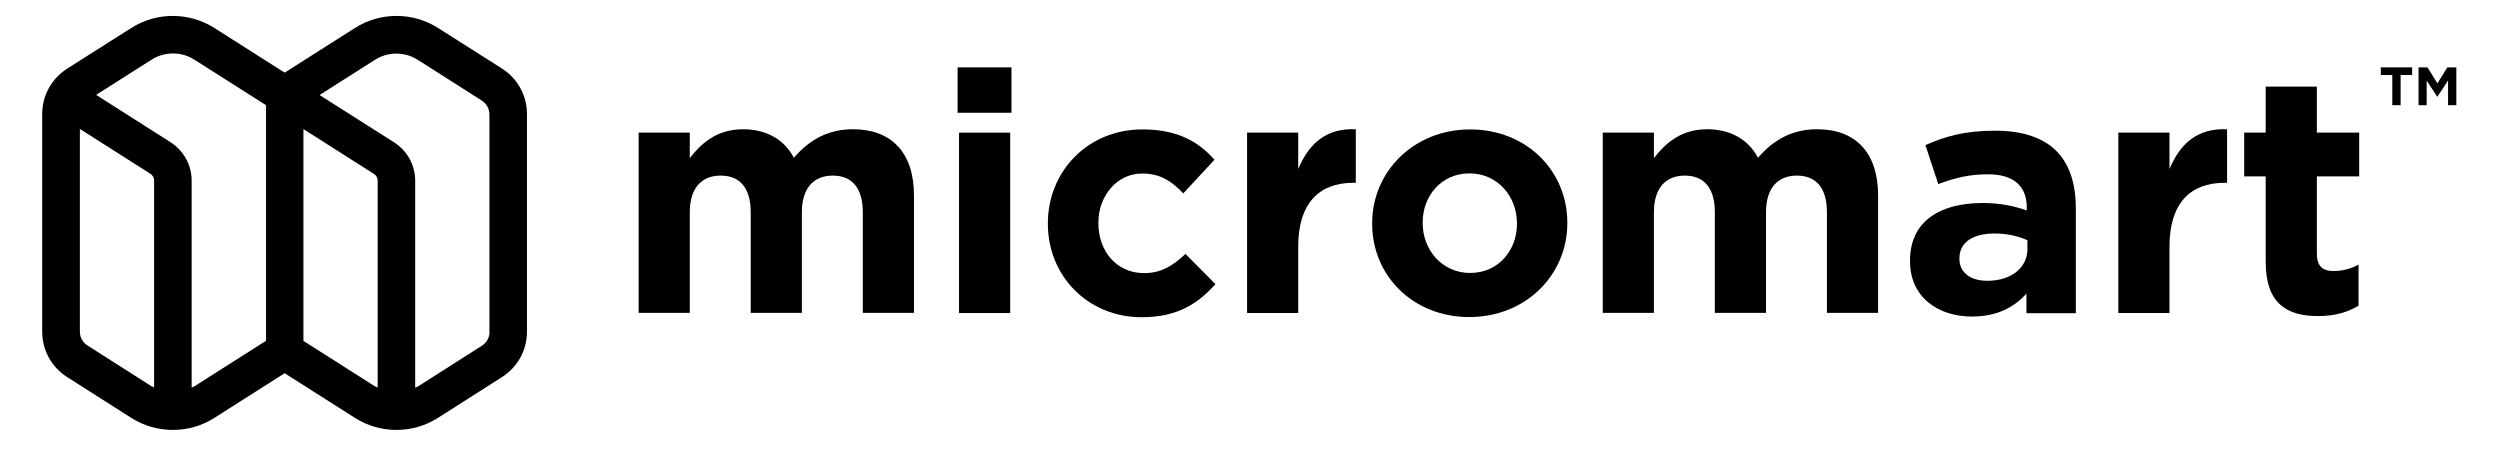
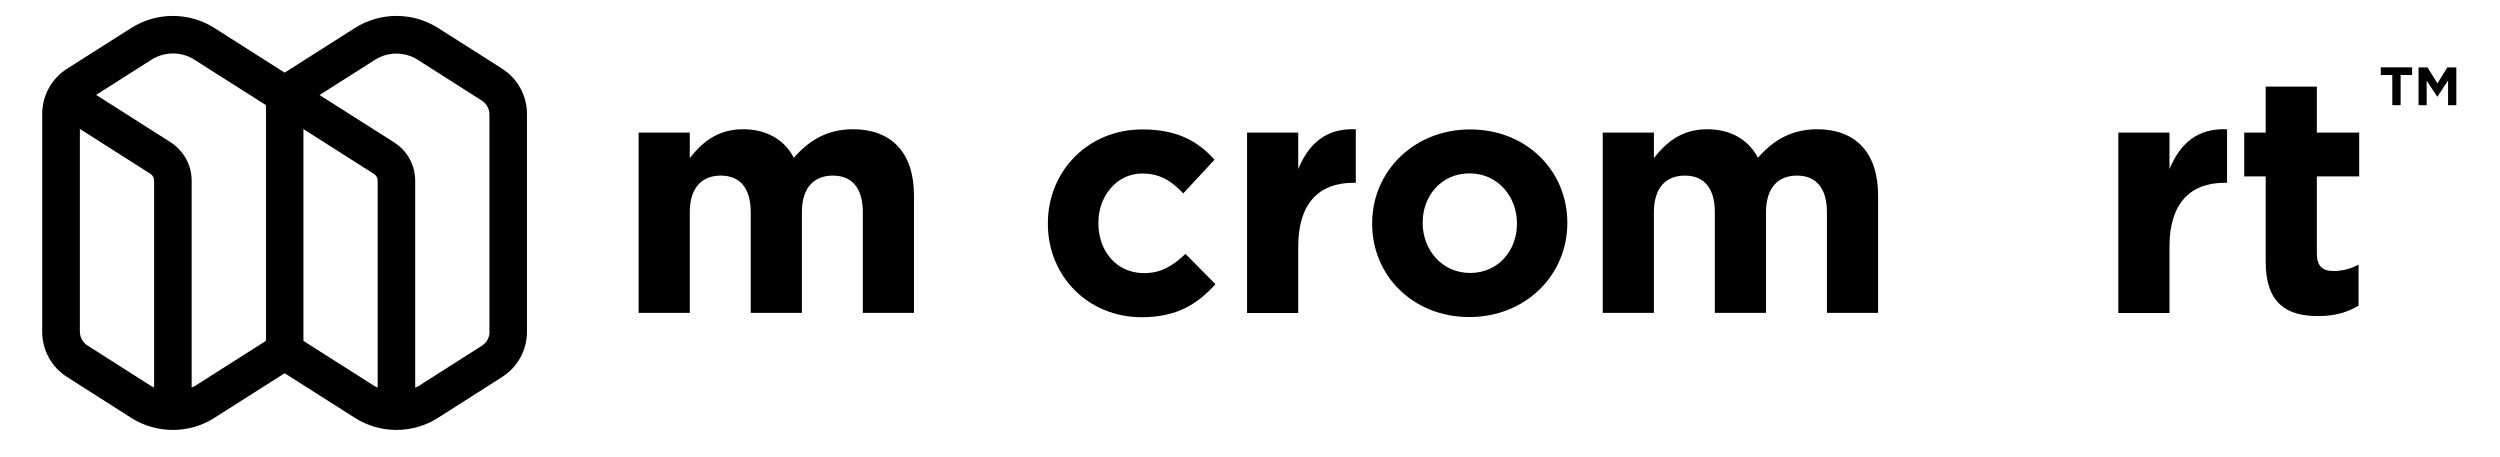
<svg xmlns="http://www.w3.org/2000/svg" width="230" height="42" viewBox="0 0 230 42" fill="none">
  <path d="M46.192 6.312L40.309 2.578C37.981 1.094 34.975 1.094 32.647 2.578L26.188 6.683L19.729 2.578C17.401 1.094 14.396 1.094 12.068 2.578L6.184 6.312C4.739 7.233 3.882 8.794 3.882 10.495V30.511C3.882 32.212 4.739 33.786 6.184 34.694L12.068 38.441C13.232 39.183 14.562 39.554 15.905 39.554C17.248 39.554 18.565 39.183 19.729 38.441L26.188 34.336L32.647 38.441C33.811 39.183 35.142 39.554 36.472 39.554C37.802 39.554 39.132 39.183 40.296 38.441L46.179 34.694C47.625 33.773 48.482 32.212 48.482 30.511V10.495C48.482 8.794 47.625 7.22 46.179 6.312H46.192ZM8.052 31.79C7.617 31.509 7.348 31.036 7.348 30.511V11.863L13.846 15.995C14.05 16.122 14.178 16.353 14.178 16.608V35.64C14.102 35.602 14.012 35.576 13.922 35.525L8.039 31.778L8.052 31.79ZM17.887 35.538C17.811 35.589 17.721 35.602 17.632 35.653V16.621C17.632 15.189 16.903 13.871 15.7 13.091L8.845 8.73L13.935 5.494C14.537 5.11 15.227 4.918 15.918 4.918C16.608 4.918 17.299 5.11 17.887 5.494L24.474 9.676V31.355L17.887 35.538ZM27.915 31.355V11.876L34.412 16.007C34.617 16.135 34.745 16.365 34.745 16.621V35.653C34.668 35.615 34.579 35.589 34.489 35.538L27.902 31.355H27.915ZM45.041 30.524C45.041 31.049 44.773 31.522 44.338 31.803L38.454 35.551C38.377 35.602 38.288 35.615 38.198 35.666V16.634C38.198 15.201 37.482 13.884 36.267 13.104L29.399 8.742L34.489 5.507C35.691 4.739 37.239 4.739 38.441 5.507L44.325 9.254C44.76 9.535 45.028 10.009 45.028 10.533V30.55L45.041 30.524Z" fill="black" />
  <path d="M58.754 12.201H63.46V14.547C64.537 13.16 65.968 11.891 68.359 11.891C70.527 11.891 72.165 12.85 73.035 14.517C74.496 12.821 76.222 11.891 78.48 11.891C81.976 11.891 84.086 14.001 84.086 17.984V28.784H79.379V19.534C79.379 17.306 78.391 16.155 76.621 16.155C74.85 16.155 73.773 17.306 73.773 19.534V28.784H69.067V19.534C69.067 17.306 68.078 16.155 66.308 16.155C64.537 16.155 63.46 17.306 63.46 19.534V28.784H58.754V12.186V12.201Z" fill="black" />
-   <path d="M88.099 6.198H93.056V10.373H88.099V6.198ZM88.231 12.203H92.938V28.8H88.231V12.203Z" fill="black" />
  <path d="M96.404 20.597V20.538C96.404 15.802 100.034 11.907 105.109 11.907C108.237 11.907 110.185 12.955 111.734 14.696L108.857 17.794C107.809 16.673 106.747 15.964 105.08 15.964C102.734 15.964 101.052 18.045 101.052 20.479V20.538C101.052 23.076 102.69 25.127 105.257 25.127C106.835 25.127 107.912 24.448 109.063 23.356L111.822 26.145C110.214 27.915 108.355 29.184 105.036 29.184C100.049 29.184 96.404 25.348 96.404 20.612V20.597Z" fill="black" />
  <path d="M114.73 12.201H119.437V15.55C120.396 13.263 121.945 11.773 124.733 11.891V16.819H124.482C121.355 16.819 119.437 18.707 119.437 22.676V28.799H114.73V12.201Z" fill="black" />
  <path d="M126.239 20.597V20.538C126.239 15.773 130.074 11.907 135.253 11.907C140.432 11.907 144.194 15.714 144.194 20.479V20.538C144.194 25.304 140.358 29.169 135.179 29.169C130.001 29.169 126.239 25.363 126.239 20.597ZM139.561 20.597V20.538C139.561 18.089 137.791 15.95 135.194 15.95C132.597 15.95 130.886 18.03 130.886 20.464V20.523C130.886 22.973 132.656 25.112 135.253 25.112C137.85 25.112 139.561 23.032 139.561 20.597Z" fill="black" />
  <path d="M147.453 12.201H152.159V14.547C153.236 13.16 154.667 11.891 157.057 11.891C159.226 11.891 160.864 12.85 161.734 14.517C163.195 12.821 164.921 11.891 167.178 11.891C170.675 11.891 172.785 14.001 172.785 17.984V28.784H168.078V19.534C168.078 17.306 167.09 16.155 165.319 16.155C163.549 16.155 162.472 17.306 162.472 19.534V28.784H157.765V19.534C157.765 17.306 156.777 16.155 155.006 16.155C153.236 16.155 152.159 17.306 152.159 19.534V28.784H147.453V12.186V12.201Z" fill="black" />
-   <path d="M175.722 24.033V23.974C175.722 20.345 178.481 18.677 182.406 18.677C184.073 18.677 185.283 18.958 186.463 19.356V19.076C186.463 17.128 185.253 16.036 182.907 16.036C181.107 16.036 179.839 16.376 178.319 16.936L177.139 13.351C178.968 12.54 180.768 12.023 183.571 12.023C186.138 12.023 187.997 12.702 189.178 13.882C190.417 15.122 190.978 16.951 190.978 19.179V28.813H186.434V27.013C185.283 28.282 183.704 29.123 181.417 29.123C178.289 29.123 175.722 27.323 175.722 24.048V24.033ZM186.522 22.941V22.1C185.711 21.731 184.663 21.481 183.512 21.481C181.506 21.481 180.266 22.292 180.266 23.767V23.826C180.266 25.095 181.314 25.833 182.834 25.833C185.032 25.833 186.522 24.623 186.522 22.926V22.941Z" fill="black" />
  <path d="M194.887 12.201H199.593V15.55C200.552 13.263 202.101 11.773 204.89 11.891V16.819H204.639C201.511 16.819 199.593 18.707 199.593 22.676V28.799H194.887V12.201Z" fill="black" />
  <path d="M208.444 24.093V16.229H206.467V12.202H208.444V7.967H213.151V12.202H217.046V16.229H213.151V23.326C213.151 24.403 213.608 24.934 214.67 24.934C215.541 24.934 216.308 24.713 216.987 24.344V28.121C215.998 28.711 214.847 29.08 213.269 29.08C210.392 29.08 208.444 27.929 208.444 24.093Z" fill="black" />
  <path d="M220.092 9.676V6.903H219.033V6.198H221.916V6.903H220.857V9.676H220.092Z" fill="black" />
  <path d="M222.504 9.676V6.198H223.329L224.243 7.669L225.158 6.198H225.983V9.676H225.222V7.405L224.243 8.891H224.223L223.254 7.42V9.676H222.504Z" fill="black" />
</svg>